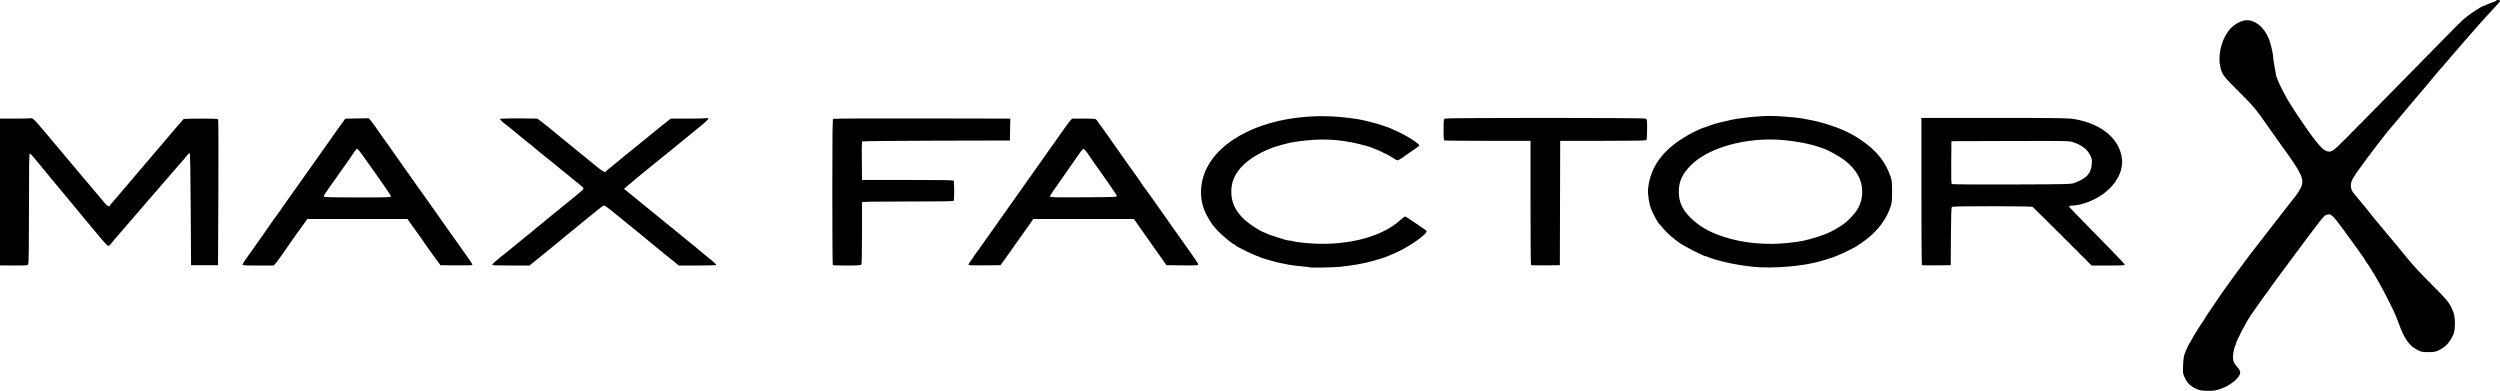
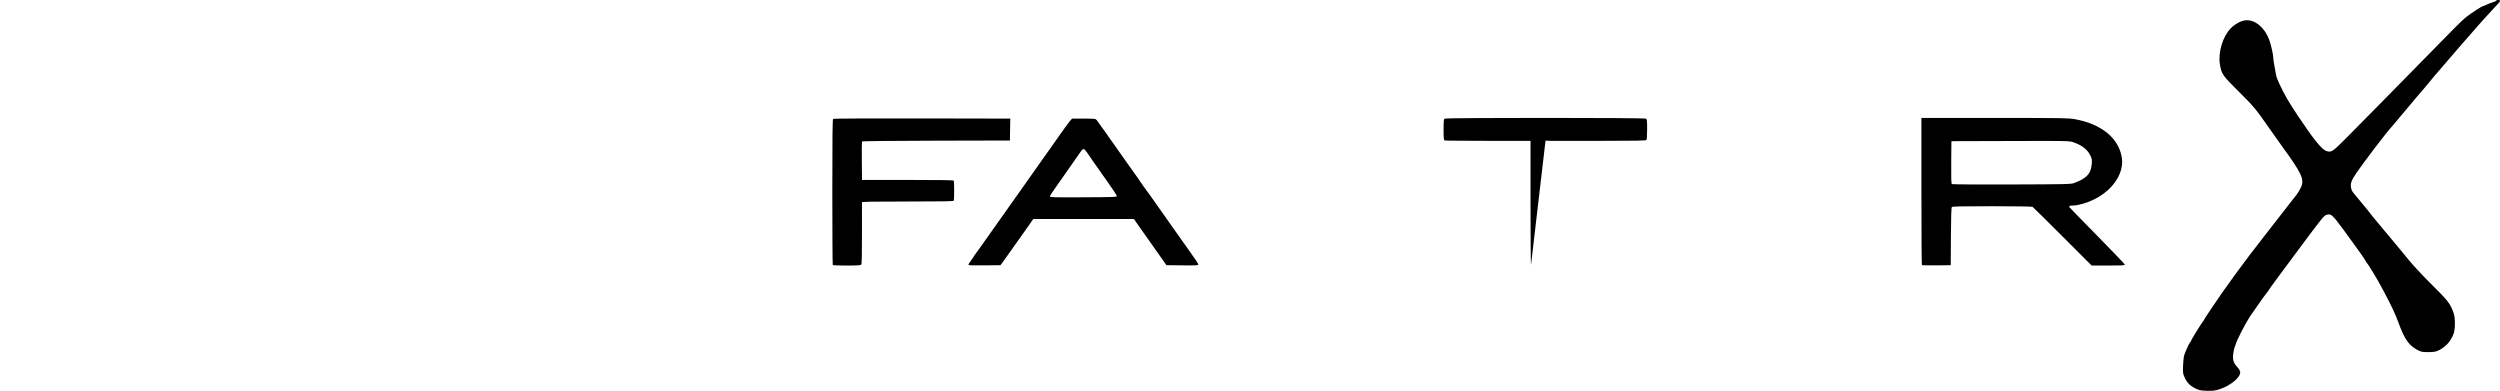
<svg xmlns="http://www.w3.org/2000/svg" xmlns:ns1="http://www.inkscape.org/namespaces/inkscape" xmlns:ns2="http://sodipodi.sourceforge.net/DTD/sodipodi-0.dtd" width="981.471mm" height="153.428mm" viewBox="0 0 981.471 153.428" version="1.1" id="svg1" xml:space="preserve" ns1:version="1.3.2 (091e20e, 2023-11-25, custom)" ns2:docname="MaxFactorLogoCurrent2.svg">
  <ns2:namedview id="namedview1" pagecolor="#ffffff" bordercolor="#000000" borderopacity="0.25" ns1:showpageshadow="2" ns1:pageopacity="0.0" ns1:pagecheckerboard="0" ns1:deskcolor="#d1d1d1" ns1:document-units="mm" ns1:zoom="0.1280329" ns1:cx="585.78691" ns1:cy="753.7125" ns1:window-width="1920" ns1:window-height="1009" ns1:window-x="-8" ns1:window-y="-8" ns1:window-maximized="1" ns1:current-layer="layer1" />
  <defs id="defs1" />
  <g ns1:label="Layer 1" ns1:groupmode="layer" id="layer1" transform="translate(443.349,-63.701)">
    <g id="g48">
      <path id="path46" style="fill:#000000" d="m 310.978,109.997 v 28.796 c 0,15.837 0.082,28.877 0.181,28.977 v 5.2e-4 c 0.1,0.1 2.689,0.149 5.755,0.11 l 5.573,-0.071 0.069,-11.221 c 0.048,-7.747 0.16,-11.331 0.363,-11.576 0.24,-0.289 3.165,-0.353 15.806,-0.35 8.736,0.002 15.676,0.108 15.888,0.242 0.207,0.131 5.507,5.368 11.778,11.638 l 11.401,11.399 h 6.564 c 5.555,0 6.551,-0.058 6.478,-0.378 -0.047,-0.208 -4.908,-5.281 -10.801,-11.273 -5.894,-5.992 -10.797,-11.025 -10.896,-11.185 -0.319,-0.511 0.05,-0.712 1.321,-0.718 2.055,-0.01 5.614,-1.044 8.385,-2.434 5.501,-2.761 9.363,-7.078 10.557,-11.802 0.53,-2.095 0.534,-3.503 0.019,-5.725 -1.625,-7.005 -8.328,-12.156 -18.116,-13.92 -2.613,-0.471 -4.487,-0.501 -31.552,-0.504 z m 48.14,9.032 c 9.782,-6.5e-4 10.327,0.104 11.477,0.502 3.394,1.174 5.54,2.836 6.683,5.173 0.643,1.314 0.699,1.655 0.564,3.44 -0.284,3.75 -2.036,5.623 -6.936,7.416 -1.238,0.453 -2.816,0.489 -24.474,0.562 -12.733,0.043 -23.301,-0.021 -23.485,-0.142 -0.261,-0.171 -0.319,-2.062 -0.265,-8.536 l 0.07,-8.317 23.14,-0.067 c 5.678,-0.017 9.965,-0.029 13.226,-0.029 z" />
      <path id="path43" style="fill:#000000" d="m -22.325,110.25 c -0.329,0.012 -1.729,1.82 -4.923,6.361 -0.972,1.382 -1.937,2.752 -2.144,3.043 -0.207,0.291 -1.217,1.72 -2.246,3.175 -1.028,1.455 -2.04,2.884 -2.247,3.175 -0.849,1.192 -4.056,5.725 -5.802,8.202 -1.026,1.455 -2.537,3.598 -3.358,4.763 -0.821,1.164 -2.635,3.724 -4.032,5.689 -4.537,6.38 -5.701,8.024 -7.774,10.98 -2.778,3.962 -5.571,7.87 -5.902,8.257 -0.15,0.176 -0.273,0.381 -0.273,0.457 0,0.076 -0.476,0.766 -1.057,1.533 -0.581,0.767 -1.058,1.546 -1.058,1.73 -8.9e-4,0.264 1.347,0.32 6.283,0.265 l 6.284,-0.071 1.587,-2.16 c 0.873,-1.188 2.476,-3.45 3.562,-5.027 1.086,-1.577 2.693,-3.846 3.572,-5.042 0.879,-1.196 2.17,-3.011 2.869,-4.035 l 1.272,-1.861 19.763,0.002 19.763,0.002 2.271,3.239 c 1.249,1.781 3.392,4.819 4.763,6.751 1.371,1.932 3.223,4.551 4.116,5.821 l 1.623,2.308 6.248,0.071 c 5.372,0.061 6.248,0.016 6.248,-0.321 0,-0.363 -1.056,-1.955 -4.4,-6.63 -0.729,-1.019 -1.787,-2.507 -2.352,-3.307 -0.565,-0.8 -1.986,-2.807 -3.157,-4.458 -2.202,-3.104 -3.613,-5.106 -8.341,-11.837 C 7.307,139.157 5.907,137.223 5.72,137.03 5.534,136.837 5.249,136.432 5.087,136.13 4.926,135.829 4.123,134.657 3.303,133.527 2.483,132.397 0.946,130.242 -0.113,128.738 c -1.059,-1.504 -2.786,-3.947 -3.836,-5.429 -1.051,-1.482 -3.339,-4.731 -5.085,-7.219 -1.746,-2.488 -3.413,-4.813 -3.704,-5.165 -0.519,-0.629 -0.61,-0.642 -4.895,-0.664 -2.401,-0.012 -4.512,-0.017 -4.69,-0.011 z m 4.395,11.933 c 0.235,0.008 0.878,0.693 1.429,1.521 1.177,1.771 2.687,3.932 7.785,11.139 2.067,2.923 3.794,5.522 3.836,5.778 0.073,0.437 -0.701,0.469 -13.085,0.533 -11.721,0.061 -13.163,0.024 -13.163,-0.34 0,-0.392 0.771,-1.541 5.947,-8.857 2.686,-3.797 5.178,-7.361 6.151,-8.797 0.37,-0.546 0.864,-0.985 1.1,-0.977 z" />
-       <path id="path39" style="fill:#000000" d="m -298.559,110.129 -4.617,0.077 -4.617,0.078 -1.768,2.436 c -1.727,2.379 -5.327,7.464 -7.978,11.27 -0.728,1.045 -2.335,3.314 -3.572,5.043 -1.237,1.729 -3.194,4.493 -4.349,6.143 -1.155,1.65 -2.66,3.773 -3.344,4.719 -1.736,2.4 -4.052,5.702 -5.132,7.313 -0.501,0.748 -1.066,1.521 -1.256,1.72 -0.19,0.198 -1.114,1.491 -2.055,2.874 -0.94,1.382 -2.345,3.407 -3.122,4.498 -0.777,1.091 -2.149,3.03 -3.049,4.307 -0.901,1.277 -2.322,3.273 -3.159,4.435 -0.837,1.162 -1.521,2.29 -1.521,2.506 0,0.336 0.879,0.393 6.098,0.393 h 6.098 l 0.639,-0.69 c 0.352,-0.379 1.388,-1.77 2.303,-3.089 0.915,-1.32 2.054,-2.944 2.531,-3.61 0.478,-0.666 1.171,-1.669 1.542,-2.229 0.37,-0.56 1.209,-1.751 1.863,-2.646 0.655,-0.895 1.361,-1.865 1.569,-2.156 0.208,-0.291 0.915,-1.273 1.57,-2.183 l 1.192,-1.654 h 19.65 19.65 l 1.05,1.479 c 1.075,1.514 4.178,5.839 4.549,6.341 0.113,0.153 0.325,0.471 0.471,0.706 0.393,0.635 3.476,4.963 5.296,7.436 l 1.593,2.162 6.279,0.071 c 4.61,0.052 6.279,-0.01 6.279,-0.235 0,-0.168 -0.601,-1.152 -1.336,-2.187 -0.735,-1.035 -2.218,-3.133 -3.294,-4.661 -2.081,-2.955 -4.694,-6.639 -6.218,-8.766 -1.585,-2.212 -6.065,-8.571 -6.94,-9.848 -0.185,-0.27 -0.996,-1.401 -1.803,-2.514 -0.807,-1.113 -2.009,-2.798 -2.672,-3.743 -0.663,-0.946 -2.622,-3.723 -4.354,-6.171 -1.732,-2.448 -3.327,-4.715 -3.546,-5.038 -0.526,-0.779 -3.501,-4.99 -3.764,-5.327 -0.546,-0.7 -2.605,-3.622 -3.636,-5.159 -0.635,-0.946 -1.596,-2.256 -2.137,-2.91 z m -4.56,12.039 c 0.229,0 1.244,1.201 2.258,2.669 1.013,1.468 2.233,3.192 2.711,3.831 0.477,0.639 1.676,2.325 2.663,3.747 0.987,1.422 2.65,3.802 3.696,5.288 1.045,1.487 1.901,2.886 1.901,3.109 0,0.36 -1.498,0.406 -13.081,0.406 -7.195,0 -13.142,-0.098 -13.216,-0.217 -0.074,-0.12 0.017,-0.507 0.201,-0.86 0.271,-0.519 2.862,-4.233 4.459,-6.391 0.186,-0.251 1.172,-1.656 2.191,-3.121 1.019,-1.465 2.513,-3.582 3.321,-4.703 0.808,-1.121 1.696,-2.425 1.975,-2.898 0.279,-0.473 0.694,-0.86 0.922,-0.86 z" />
-       <path id="path36" style="fill:#000000" d="m 251.641,109.206 c -4.687,0.005 -12.511,0.841 -16.069,1.716 -0.8,0.197 -1.991,0.474 -2.646,0.615 -2.096,0.452 -4.299,1.11 -5.507,1.644 -0.646,0.286 -1.341,0.519 -1.544,0.519 -0.316,0 -2.873,1.099 -4.409,1.893 -11.217,5.808 -16.835,12.837 -17.802,22.276 -0.193,1.881 0.387,5.794 1.143,7.713 0.818,2.076 2.421,5.119 3.091,5.867 0.159,0.178 1.063,1.2 2.009,2.272 1.668,1.889 3.754,3.696 6.482,5.617 1.411,0.993 9.103,4.897 9.649,4.897 0.179,0 0.701,0.161 1.16,0.357 3.591,1.537 11.069,3.162 17.635,3.832 7.786,0.795 19.679,-0.183 26.458,-2.177 0.655,-0.193 1.905,-0.56 2.778,-0.815 0.873,-0.256 1.826,-0.567 2.117,-0.691 0.291,-0.125 1.184,-0.472 1.984,-0.773 2.019,-0.757 7.938,-3.751 7.938,-4.015 0,-0.119 0.128,-0.217 0.285,-0.217 0.157,0 1.438,-0.884 2.848,-1.965 4.823,-3.697 8.151,-8.23 9.729,-13.249 0.4,-1.273 0.499,-2.4 0.496,-5.689 -0.003,-3.831 -0.054,-4.24 -0.758,-6.218 -1.649,-4.632 -4.402,-8.441 -8.499,-11.758 -4.334,-3.509 -8.814,-5.922 -14.453,-7.787 -4.424,-1.462 -5.363,-1.698 -11.211,-2.814 -2.326,-0.444 -9.831,-1.057 -12.903,-1.054 z m 0.07,9.257 c 6.251,0 14.654,1.326 19.368,3.057 0.625,0.23 1.375,0.49 1.666,0.578 1.4,0.423 5.91,2.914 7.74,4.275 4.842,3.601 7.253,7.787 7.253,12.595 0,2.744 -0.719,5.135 -2.263,7.522 -0.712,1.101 -3.346,3.886 -4.534,4.793 -2.834,2.165 -6.57,4.086 -10.18,5.232 -5.11,1.623 -6.989,2.019 -12.171,2.565 -8.797,0.928 -17.733,0.064 -25.4,-2.454 -5.511,-1.81 -9.65,-4.221 -12.964,-7.553 -3.178,-3.194 -4.499,-6.158 -4.499,-10.091 0,-4.016 1.377,-7.039 4.738,-10.399 6.177,-6.177 18.354,-10.121 31.246,-10.121 z" />
-       <path style="fill:#000000" d="m 157.701,167.77 c -0.1,-0.1 -0.182,-11.115 -0.182,-24.479 v -24.298 h -16.647 c -9.156,0 -16.835,-0.072 -17.066,-0.161 -0.356,-0.137 -0.419,-0.763 -0.419,-4.224 0,-3.755 0.039,-4.084 0.515,-4.339 0.711,-0.38 78.173,-0.375 78.884,0.005 0.462,0.247 0.505,0.603 0.505,4.177 0,2.686 -0.099,4.006 -0.318,4.224 -0.24,0.24 -4.392,0.318 -17.064,0.318 h -16.747 l -0.068,24.408 -0.068,24.408 -5.573,0.071 c -3.065,0.039 -5.655,-0.01 -5.755,-0.11 z" id="path45" />
+       <path style="fill:#000000" d="m 157.701,167.77 c -0.1,-0.1 -0.182,-11.115 -0.182,-24.479 v -24.298 h -16.647 c -9.156,0 -16.835,-0.072 -17.066,-0.161 -0.356,-0.137 -0.419,-0.763 -0.419,-4.224 0,-3.755 0.039,-4.084 0.515,-4.339 0.711,-0.38 78.173,-0.375 78.884,0.005 0.462,0.247 0.505,0.603 0.505,4.177 0,2.686 -0.099,4.006 -0.318,4.224 -0.24,0.24 -4.392,0.318 -17.064,0.318 h -16.747 c -3.065,0.039 -5.655,-0.01 -5.755,-0.11 z" id="path45" />
      <path style="fill:#000000" d="m -116.412,167.764 c -0.097,-0.097 -0.176,-13.001 -0.176,-28.675 0,-22.499 0.07,-28.547 0.331,-28.729 0.185,-0.129 15.539,-0.201 34.932,-0.163 l 34.601,0.068 -0.073,4.298 -0.073,4.298 -28.957,0.067 c -16.74,0.039 -29.019,0.168 -29.104,0.305 -0.081,0.131 -0.114,3.583 -0.073,7.672 l 0.074,7.434 h 17.955 c 14.373,0 17.981,0.068 18.086,0.34 0.072,0.187 0.13,1.939 0.13,3.894 0,1.955 -0.059,3.707 -0.13,3.894 -0.104,0.272 -3.714,0.34 -18.094,0.34 -14.192,0 -17.964,0.069 -17.969,0.331 -0.003,0.182 -5.4e-4,5.674 0.005,12.204 0.007,8.524 -0.075,11.976 -0.292,12.237 -0.238,0.287 -1.433,0.364 -5.65,0.364 -2.941,0 -5.427,-0.079 -5.524,-0.176 z" id="path42" />
-       <path style="fill:#000000" d="m -250.137,167.61 c 0.105,-0.317 2.684,-2.564 4.75,-4.138 0.977,-0.745 1.339,-1.039 5.879,-4.792 1.321,-1.092 2.938,-2.4 3.592,-2.907 0.655,-0.507 1.323,-1.042 1.484,-1.19 0.795,-0.726 1.938,-1.681 3.013,-2.517 0.655,-0.509 1.488,-1.187 1.852,-1.505 0.364,-0.319 1.516,-1.271 2.56,-2.117 13.288,-10.761 12.877,-10.406 12.662,-10.93 -0.09,-0.218 -0.72,-0.814 -1.4,-1.323 -0.68,-0.509 -1.422,-1.105 -1.647,-1.323 -0.226,-0.218 -0.944,-0.812 -1.596,-1.32 -1.355,-1.055 -6.939,-5.613 -7.139,-5.828 -0.073,-0.078 -0.668,-0.552 -1.323,-1.054 -0.655,-0.502 -1.25,-0.978 -1.323,-1.058 -0.073,-0.08 -0.668,-0.557 -1.323,-1.058 -0.655,-0.502 -1.25,-0.977 -1.323,-1.055 -0.073,-0.079 -0.787,-0.675 -1.587,-1.326 -0.8,-0.651 -1.515,-1.248 -1.587,-1.326 -0.073,-0.079 -0.668,-0.553 -1.323,-1.055 -0.655,-0.502 -1.25,-0.982 -1.323,-1.068 -0.073,-0.086 -1.382,-1.158 -2.91,-2.384 -1.528,-1.226 -2.937,-2.381 -3.132,-2.567 -0.195,-0.186 -0.79,-0.658 -1.323,-1.048 -1.435,-1.049 -2.424,-1.991 -2.425,-2.309 -7e-5,-0.235 5.418,-0.292 14.591,-0.152 0.147,0.002 5.41,4.09 5.782,4.49 0.073,0.078 0.728,0.615 1.455,1.192 0.728,0.577 1.382,1.119 1.455,1.203 0.073,0.085 1.382,1.159 2.91,2.387 1.528,1.228 3.016,2.434 3.307,2.68 0.291,0.246 1.72,1.414 3.175,2.596 1.455,1.182 3.797,3.096 5.205,4.253 2.301,1.891 3.449,2.481 3.703,1.903 0.049,-0.11 0.624,-0.611 1.279,-1.112 0.655,-0.502 1.965,-1.578 2.91,-2.391 0.946,-0.814 2.256,-1.891 2.91,-2.393 0.958,-0.735 7.015,-5.652 9.393,-7.625 2.423,-2.011 6.284,-5.133 7.488,-6.055 l 1.468,-1.124 6.767,-0.004 c 3.722,-0.002 7.035,-0.075 7.362,-0.163 1.277,-0.342 0.527,0.693 -1.968,2.718 -5.099,4.136 -8.808,7.157 -11.974,9.752 -5.464,4.479 -5.766,4.724 -7.479,6.07 -0.915,0.719 -2.449,1.969 -3.408,2.778 -0.96,0.809 -2.56,2.125 -3.556,2.926 -0.996,0.8 -2.334,1.926 -2.973,2.501 l -1.162,1.046 0.645,0.47 c 0.557,0.406 2.248,1.781 6.939,5.642 1.143,0.941 3.666,2.985 6.615,5.358 1.019,0.82 1.912,1.56 1.984,1.644 0.073,0.084 0.668,0.564 1.323,1.066 0.655,0.502 1.25,0.977 1.323,1.055 0.14,0.151 2.685,2.244 3.543,2.914 0.28,0.218 0.936,0.76 1.459,1.204 0.523,0.444 1.486,1.217 2.141,1.717 0.655,0.501 1.429,1.133 1.72,1.405 0.291,0.272 1.363,1.165 2.381,1.984 3.909,3.142 6.218,5.133 6.218,5.36 0,0.133 -3.231,0.236 -7.382,0.236 h -7.382 l -2.178,-1.786 c -1.198,-0.982 -2.49,-2.017 -2.871,-2.299 -0.381,-0.282 -1.407,-1.117 -2.281,-1.857 -0.873,-0.739 -2.183,-1.814 -2.91,-2.389 -0.728,-0.575 -1.382,-1.114 -1.455,-1.199 -0.073,-0.085 -1.374,-1.16 -2.892,-2.39 -1.518,-1.23 -3.452,-2.802 -4.299,-3.493 -0.847,-0.691 -2.233,-1.822 -3.08,-2.514 -0.847,-0.691 -2.745,-2.239 -4.217,-3.44 -1.472,-1.201 -2.882,-2.183 -3.133,-2.183 -0.251,0 -1.3,0.694 -2.331,1.543 -1.031,0.849 -2.598,2.129 -3.481,2.844 -2.172,1.76 -7,5.69 -7.654,6.23 -3.126,2.585 -5.815,4.797 -7.011,5.767 -0.8,0.649 -2.348,1.909 -3.44,2.8 -1.091,0.891 -2.752,2.237 -3.691,2.991 l -1.707,1.372 h -7.377 c -5.784,0 -7.354,-0.071 -7.268,-0.331 z" id="path41" />
-       <path style="fill:#000000" d="m -443.349,139.082 v -28.82 h 5.931 c 3.262,0 6.107,-0.067 6.322,-0.15 0.491,-0.188 1.665,0.979 5.077,5.051 1.455,1.736 3.952,4.707 5.549,6.602 1.597,1.895 3.101,3.683 3.342,3.975 0.241,0.291 1.256,1.493 2.256,2.671 0.999,1.178 2.293,2.723 2.875,3.433 0.582,0.71 1.426,1.711 1.876,2.224 0.45,0.513 1.063,1.23 1.363,1.594 0.868,1.051 5.329,6.359 6.505,7.739 0.93,1.091 2.028,1.663 2.031,1.058 6.7e-4,-0.109 0.328,-0.556 0.728,-0.992 0.764,-0.835 3.267,-3.764 4.166,-4.875 0.291,-0.36 1.012,-1.196 1.601,-1.858 0.59,-0.662 1.661,-1.918 2.381,-2.791 0.72,-0.873 1.369,-1.647 1.443,-1.72 0.074,-0.073 0.788,-0.906 1.587,-1.852 0.799,-0.946 1.573,-1.852 1.718,-2.014 0.597,-0.663 1.662,-1.914 2.903,-3.411 0.724,-0.873 1.736,-2.065 2.249,-2.649 0.513,-0.584 1.484,-1.715 2.156,-2.514 4.272,-5.07 7.788,-9.152 8.025,-9.319 0.152,-0.107 3.218,-0.196 6.812,-0.198 5.392,-0.003 6.572,0.062 6.747,0.374 0.116,0.208 0.152,13.156 0.079,28.773 l -0.132,28.395 h -5.292 -5.292 l -0.132,-21.938 c -0.095,-15.669 -0.216,-21.966 -0.425,-22.036 -0.161,-0.054 -0.631,0.353 -1.044,0.904 -0.414,0.551 -0.818,1.061 -0.899,1.134 -0.17,0.153 -3.271,3.714 -4.247,4.877 -0.364,0.433 -1.144,1.329 -1.734,1.99 -0.59,0.661 -2.194,2.512 -3.565,4.113 -1.371,1.601 -2.555,2.97 -2.632,3.043 -0.077,0.073 -1.565,1.799 -3.308,3.836 -1.743,2.037 -4.004,4.66 -5.027,5.829 -1.022,1.168 -2.454,2.827 -3.181,3.685 -0.728,0.858 -2.017,2.343 -2.865,3.3 -0.848,0.956 -1.86,2.183 -2.249,2.725 -0.389,0.543 -0.903,0.989 -1.142,0.992 -0.355,0.005 -2.147,-1.936 -4.723,-5.117 -0.219,-0.271 -0.523,-0.628 -0.674,-0.794 -0.152,-0.166 -1.456,-1.73 -2.898,-3.476 -1.442,-1.746 -3.759,-4.543 -5.148,-6.216 -1.389,-1.672 -2.704,-3.265 -2.923,-3.54 -0.218,-0.275 -1.171,-1.416 -2.117,-2.536 -0.946,-1.12 -3.379,-4.051 -5.407,-6.514 -2.028,-2.463 -4.35,-5.279 -5.159,-6.259 -0.809,-0.98 -1.621,-1.783 -1.803,-1.786 -0.262,-0.004 -0.331,4.458 -0.331,21.444 0,14.514 -0.09,21.617 -0.279,21.969 -0.264,0.493 -0.563,0.519 -5.689,0.492 l -5.41,-0.029 z" id="path38" />
-       <path style="fill:#000000" d="m 70.714,168.629 c -0.061,-0.058 -1.56,-0.237 -3.331,-0.397 -1.772,-0.16 -3.855,-0.421 -4.63,-0.579 -0.775,-0.158 -2.302,-0.466 -3.393,-0.685 -1.091,-0.219 -2.461,-0.551 -3.043,-0.738 -0.582,-0.187 -1.832,-0.554 -2.778,-0.817 -0.946,-0.262 -1.839,-0.555 -1.984,-0.65 -0.146,-0.095 -0.998,-0.434 -1.893,-0.752 -0.896,-0.318 -2.682,-1.129 -3.969,-1.8 -1.287,-0.672 -2.727,-1.409 -3.2,-1.637 -0.473,-0.229 -0.86,-0.51 -0.86,-0.625 0,-0.115 -0.132,-0.209 -0.293,-0.209 -0.486,0 -4.669,-3.389 -6.324,-5.123 -2.237,-2.345 -3.137,-3.606 -4.711,-6.596 -2.953,-5.613 -2.859,-12.539 0.251,-18.615 4.931,-9.63 17.688,-16.947 33.566,-19.253 8.458,-1.228 16.448,-1.12 25.701,0.348 2.126,0.337 7.85,1.804 9.525,2.441 0.781,0.297 1.657,0.6 1.948,0.673 0.58,0.146 0.906,0.289 4.693,2.053 3.575,1.666 7.875,4.489 7.875,5.17 0,0.121 -1.22,1.035 -2.712,2.032 -1.492,0.996 -2.772,1.871 -2.844,1.944 -0.472,0.472 -2.725,1.852 -3.024,1.852 -0.199,0 -1,-0.432 -1.778,-0.96 -2.356,-1.597 -7.263,-3.834 -10.279,-4.685 -8.498,-2.398 -15.628,-3.043 -23.932,-2.168 -4.788,0.505 -6.917,0.93 -11.39,2.276 -5.448,1.638 -11.156,5.002 -14.035,8.272 -2.666,3.027 -3.824,5.937 -3.824,9.608 0,4.077 1.564,7.464 4.946,10.709 1.56,1.498 5.238,4.037 6.96,4.806 3.294,1.471 3.488,1.541 9.046,3.246 0.682,0.209 1.538,0.381 1.901,0.381 0.363,0 0.969,0.117 1.345,0.26 0.377,0.143 2.485,0.441 4.685,0.661 15.13,1.517 29.816,-1.973 37.35,-8.876 0.98,-0.898 1.931,-1.564 2.127,-1.488 0.293,0.112 5.623,3.675 7.766,5.191 0.815,0.577 0.753,0.88 -0.395,1.918 -3.391,3.064 -8.503,6.132 -13.553,8.135 -0.8,0.317 -1.693,0.673 -1.984,0.791 -0.536,0.217 -0.921,0.334 -4.233,1.294 -3.756,1.089 -8.135,1.88 -13.361,2.415 -2.626,0.269 -11.691,0.403 -11.928,0.176 z" id="path35" />
    </g>
    <path style="fill:#000000" d="m 419.59,216.658 c -2.961,-1.232 -4.288,-2.476 -5.397,-5.055 -0.574,-1.336 -0.612,-1.7 -0.48,-4.63 0.106,-2.356 0.289,-3.558 0.708,-4.636 0.738,-1.899 1.94,-4.342 2.192,-4.454 0.109,-0.049 0.198,-0.193 0.198,-0.321 0,-0.366 4.244,-7.236 5.012,-8.112 0.154,-0.176 0.28,-0.389 0.28,-0.474 0,-0.085 0.226,-0.477 0.502,-0.871 0.276,-0.394 1.327,-1.967 2.336,-3.495 4.746,-7.186 13.29,-18.879 20.034,-27.42 0.59,-0.747 2.382,-3.055 3.983,-5.129 1.601,-2.074 3.447,-4.439 4.102,-5.256 0.655,-0.817 1.96,-2.498 2.899,-3.735 0.939,-1.237 1.78,-2.308 1.869,-2.381 0.393,-0.323 1.827,-2.619 2.214,-3.544 1.304,-3.121 0.25,-5.384 -7.406,-15.903 -1.244,-1.71 -4.432,-6.205 -5.794,-8.17 -4.487,-6.474 -5.591,-7.788 -11.257,-13.394 -6.37,-6.303 -6.798,-6.915 -7.415,-10.612 -0.792,-4.745 1.079,-11.019 4.252,-14.264 1.808,-1.849 4.442,-3.173 6.296,-3.165 3.606,0.014 7.087,3.066 8.812,7.725 0.646,1.746 1.561,5.752 1.561,6.839 0,0.738 0.247,2.281 1.12,6.996 0.267,1.444 1.939,5.039 4.307,9.26 0.6,1.069 2.652,4.32 4.094,6.482 6.229,9.346 9.536,13.458 11.294,14.038 1.98,0.653 2.435,0.357 7.89,-5.131 6.735,-6.776 22.867,-23.153 30.543,-31.007 13.084,-13.388 14.761,-15.055 16.679,-16.579 1.936,-1.54 6.068,-4.183 6.538,-4.183 0.131,0 0.71,-0.242 1.286,-0.538 0.576,-0.296 1.673,-0.721 2.437,-0.945 0.764,-0.224 1.389,-0.517 1.389,-0.653 0,-0.311 1.243,-0.325 1.434,-0.015 0.078,0.127 -0.075,0.481 -0.341,0.787 -0.816,0.941 -5.155,5.66 -5.862,6.376 -0.367,0.372 -1.437,1.569 -2.378,2.66 -0.941,1.091 -2.664,3.063 -3.83,4.382 -1.166,1.319 -2.419,2.748 -2.784,3.175 -2.473,2.897 -7.279,8.473 -7.398,8.582 -0.079,0.073 -0.797,0.906 -1.596,1.852 -0.799,0.946 -1.514,1.779 -1.59,1.852 -0.076,0.073 -0.963,1.144 -1.97,2.381 -1.008,1.237 -1.901,2.308 -1.986,2.381 -0.085,0.073 -0.746,0.845 -1.471,1.716 -0.724,0.871 -1.693,2.002 -2.152,2.514 -0.712,0.792 -3.242,3.807 -7.896,9.407 -0.582,0.7 -1.177,1.402 -1.323,1.558 -1.918,2.061 -10.906,13.83 -13.685,17.92 -2.02,2.973 -2.448,4.068 -2.224,5.697 0.172,1.252 0.288,1.465 1.796,3.281 0.532,0.641 1.703,2.059 2.602,3.15 0.899,1.091 1.835,2.223 2.081,2.514 0.245,0.291 0.622,0.778 0.837,1.083 0.215,0.305 0.867,1.128 1.449,1.83 4.131,4.98 9.578,11.507 10.155,12.169 0.381,0.437 2.044,2.461 3.696,4.498 1.662,2.049 5.448,6.127 8.476,9.128 7.131,7.067 7.805,7.93 9.204,11.774 0.686,1.886 0.668,6.378 -0.032,8.202 -1.192,3.104 -3.29,5.338 -6.223,6.625 -0.905,0.397 -1.777,0.519 -3.725,0.519 -2.251,0 -2.709,-0.084 -3.986,-0.73 -3.499,-1.77 -5.206,-4.138 -7.561,-10.488 -1.479,-3.988 -2.337,-5.83 -5.794,-12.449 -1.25,-2.394 -2.991,-5.49 -3.869,-6.879 -0.877,-1.389 -1.73,-2.764 -1.894,-3.055 -0.164,-0.291 -0.359,-0.589 -0.431,-0.661 -0.282,-0.282 -1.323,-1.838 -1.323,-1.978 0,-0.081 -0.506,-0.849 -1.124,-1.706 -0.618,-0.857 -1.303,-1.823 -1.521,-2.147 -0.63,-0.933 -3.122,-4.378 -5.352,-7.398 -4.971,-6.732 -5.267,-6.993 -7.202,-6.354 -0.945,0.312 -2.113,1.797 -13.538,17.202 -1.025,1.382 -3.412,4.597 -5.304,7.144 -1.892,2.547 -3.578,4.889 -3.747,5.205 -0.169,0.316 -0.458,0.733 -0.642,0.926 -0.494,0.518 -4.628,6.313 -6.601,9.252 -1.75,2.607 -5.319,9.515 -5.654,10.944 -0.102,0.437 -0.277,0.913 -0.388,1.058 -0.111,0.146 -0.353,1.17 -0.538,2.277 -0.438,2.623 -0.098,3.917 1.494,5.689 0.833,0.927 1.164,1.524 1.167,2.103 0.011,2.041 -3.788,5.172 -7.983,6.58 -1.694,0.568 -2.48,0.676 -4.76,0.653 -1.894,-0.019 -3.056,-0.162 -3.79,-0.468 z" id="path32" />
  </g>
</svg>